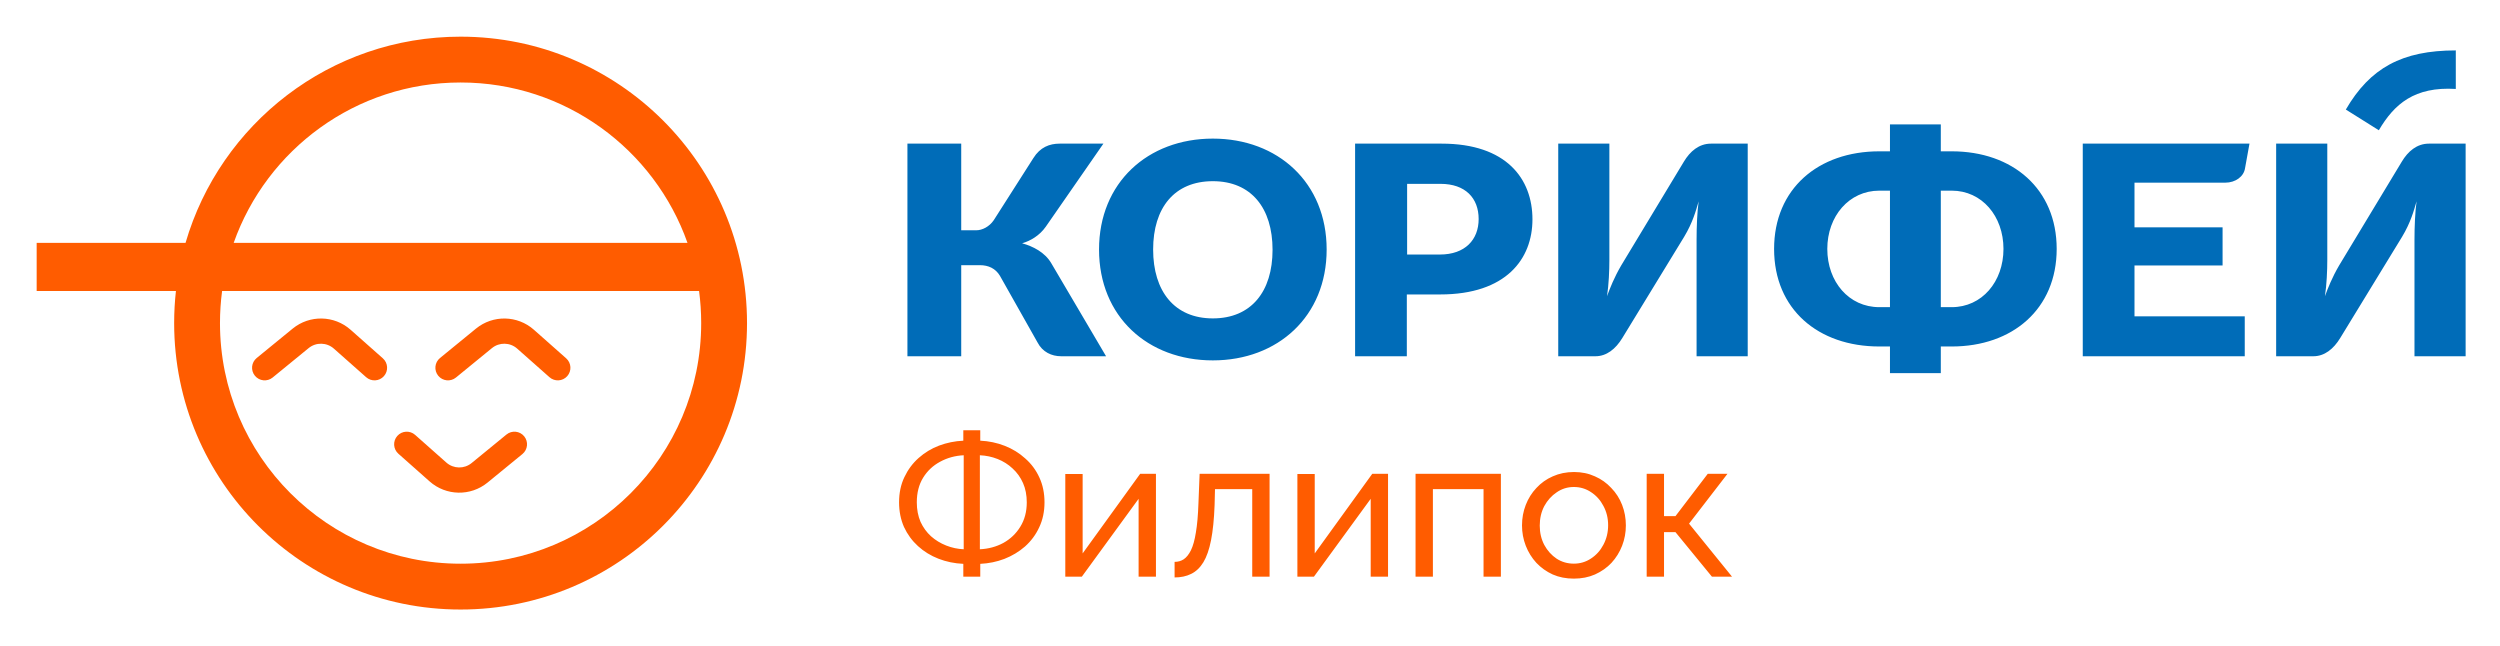
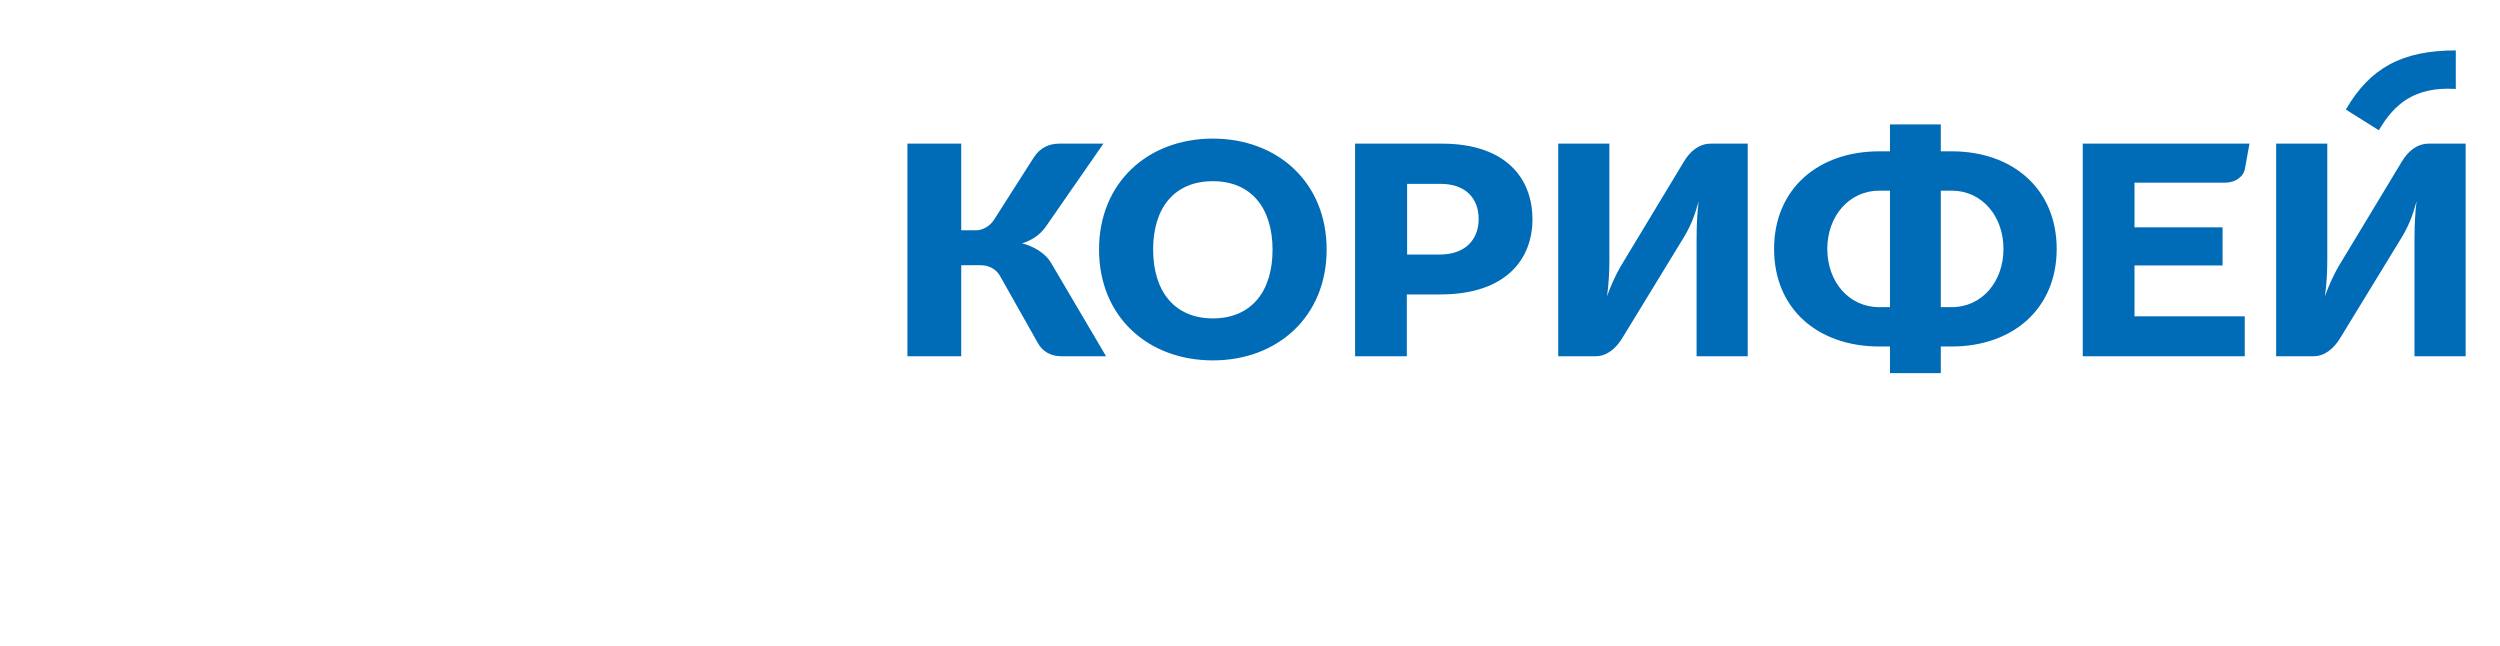
<svg xmlns="http://www.w3.org/2000/svg" width="1091" height="282" viewBox="0 0 1091 282" fill="none">
-   <path d="M420.39 251.653V246.063C416.549 245.891 412.937 245.146 409.554 243.827C406.171 242.508 403.19 240.674 400.61 238.323C398.03 235.972 395.995 233.192 394.504 229.981C393.071 226.713 392.354 223.13 392.354 219.231C392.354 215.103 393.128 211.434 394.676 208.223C396.224 204.955 398.288 202.174 400.868 199.881C403.505 197.53 406.487 195.724 409.812 194.463C413.195 193.202 416.721 192.485 420.39 192.313V187.755H427.786V192.313C431.513 192.485 435.067 193.23 438.45 194.549C441.833 195.868 444.814 197.702 447.394 200.053C450.031 202.346 452.095 205.127 453.586 208.395C455.077 211.606 455.822 215.218 455.822 219.231C455.822 223.244 455.048 226.885 453.5 230.153C452.009 233.364 449.945 236.144 447.308 238.495C444.671 240.788 441.661 242.594 438.278 243.913C434.953 245.174 431.455 245.891 427.786 246.063V251.653H420.39ZM420.562 239.699V198.677C416.835 198.849 413.395 199.795 410.242 201.515C407.146 203.178 404.681 205.5 402.846 208.481C401.011 211.462 400.094 215.046 400.094 219.231C400.094 222.384 400.639 225.222 401.728 227.745C402.875 230.21 404.394 232.303 406.286 234.023C408.235 235.743 410.443 237.09 412.908 238.065C415.373 239.04 417.925 239.584 420.562 239.699ZM427.614 239.699C431.341 239.527 434.752 238.61 437.848 236.947C440.944 235.227 443.409 232.876 445.244 229.895C447.136 226.856 448.082 223.302 448.082 219.231C448.082 216.078 447.537 213.268 446.448 210.803C445.359 208.338 443.839 206.216 441.89 204.439C439.998 202.662 437.819 201.286 435.354 200.311C432.889 199.336 430.309 198.792 427.614 198.677V239.699ZM464.895 251.653V206.847H472.463V241.505L497.575 206.761H504.455V251.653H496.887V217.683L472.119 251.653H464.895ZM512.591 251.997V245.203C514.082 245.203 515.401 244.83 516.547 244.085C517.751 243.282 518.812 241.964 519.729 240.129C520.647 238.237 521.363 235.657 521.879 232.389C522.453 229.064 522.825 224.85 522.997 219.747L523.513 206.761H554.043V251.653H546.475V213.469H530.221L530.049 220.435C529.82 226.57 529.304 231.672 528.501 235.743C527.699 239.814 526.581 243.024 525.147 245.375C523.714 247.726 521.937 249.417 519.815 250.449C517.751 251.481 515.343 251.997 512.591 251.997ZM566.18 251.653V206.847H573.748V241.505L598.86 206.761H605.74V251.653H598.172V217.683L573.404 251.653H566.18ZM617.747 251.653V206.761H654.985V251.653H647.417V213.469H625.315V251.653H617.747ZM686.823 252.513C683.441 252.513 680.373 251.911 677.621 250.707C674.869 249.446 672.49 247.754 670.483 245.633C668.477 243.454 666.929 240.96 665.839 238.151C664.75 235.342 664.205 232.389 664.205 229.293C664.205 226.14 664.75 223.158 665.839 220.349C666.929 217.54 668.477 215.074 670.483 212.953C672.49 210.774 674.869 209.083 677.621 207.879C680.431 206.618 683.527 205.987 686.909 205.987C690.235 205.987 693.273 206.618 696.025 207.879C698.777 209.083 701.157 210.774 703.163 212.953C705.227 215.074 706.804 217.54 707.893 220.349C708.983 223.158 709.527 226.14 709.527 229.293C709.527 232.389 708.983 235.342 707.893 238.151C706.804 240.96 705.256 243.454 703.249 245.633C701.243 247.754 698.835 249.446 696.025 250.707C693.273 251.911 690.206 252.513 686.823 252.513ZM671.945 229.379C671.945 232.475 672.605 235.284 673.923 237.807C675.299 240.33 677.105 242.336 679.341 243.827C681.577 245.26 684.071 245.977 686.823 245.977C689.575 245.977 692.069 245.232 694.305 243.741C696.599 242.25 698.405 240.244 699.723 237.721C701.099 235.141 701.787 232.303 701.787 229.207C701.787 226.111 701.099 223.302 699.723 220.779C698.405 218.256 696.599 216.25 694.305 214.759C692.069 213.268 689.575 212.523 686.823 212.523C684.071 212.523 681.577 213.297 679.341 214.845C677.105 216.336 675.299 218.342 673.923 220.865C672.605 223.388 671.945 226.226 671.945 229.379ZM718.612 251.653V206.761H726.18V225.251H731.168L745.272 206.761H753.872L737.102 228.519L755.85 251.653H747.078L731.168 232.217H726.18V251.653H718.612Z" fill="#FF5C00" />
  <path d="M396 62.682H419.478V100.493H426.056C428.636 100.493 431.732 98.944 433.667 96.105L450.953 69.005C453.92 64.23 458.048 62.682 462.434 62.682H481.526L456.371 98.944C453.662 102.815 449.663 105.138 446.051 106.171C450.695 107.461 455.984 110.042 458.822 114.946L482.687 155.467H463.079C458.951 155.467 454.952 153.66 452.759 149.402L436.376 120.366C434.441 117.14 431.345 115.72 427.604 115.72H419.478V155.467H396V62.682ZM479.621 108.881C479.621 79.716 500.905 60.488 529.285 60.488C557.665 60.488 578.949 79.716 578.949 108.881C578.949 138.045 557.665 157.273 529.285 157.273C500.905 157.273 479.621 138.174 479.621 108.881ZM529.285 138.949C546.055 138.949 555.343 127.205 555.343 109.01C555.343 90.814 546.055 79.071 529.285 79.071C512.515 79.071 503.227 90.685 503.227 108.881C503.227 127.076 512.515 138.949 529.285 138.949ZM591.363 62.682H629.16C657.41 62.682 668.762 78.038 668.762 95.718C668.762 113.01 657.281 128.496 628.515 128.496H613.938V155.467H591.363V62.682ZM628.386 111.075C639.35 111.075 645.284 104.622 645.284 95.589C645.284 86.427 639.479 80.232 628.644 80.232H614.067V111.075H628.386ZM680.144 62.682H702.332V113.397C702.332 118.043 702.074 124.237 701.3 129.27C702.59 125.786 704.395 121.14 707.491 115.849L734.839 70.554C737.548 66.037 741.418 62.682 746.707 62.682H762.703V155.467H740.386V104.622C740.386 99.073 740.644 92.621 741.289 87.846C740.128 91.847 738.709 97.137 734.968 103.332L708.007 147.466C705.04 152.37 701.042 155.467 696.269 155.467H680.015V62.682H680.144ZM774.214 108.623C774.214 82.426 793.434 66.037 820.137 66.037H824.781V54.294H846.968V66.037H851.741C878.315 66.037 897.536 82.426 897.536 108.623C897.536 134.819 878.315 151.208 851.741 151.208H846.968V162.822H824.781V151.208H820.137C793.434 151.208 774.214 134.948 774.214 108.623ZM820.137 134.045H824.781V83.2H820.137C806.979 83.2 797.433 94.298 797.433 108.623C797.433 122.947 806.85 134.045 820.137 134.045ZM851.741 134.045C864.899 134.045 874.316 122.947 874.316 108.623C874.316 94.298 864.899 83.2 851.741 83.2H846.968V134.045H851.741ZM908.918 62.682H981.672L979.737 73.393C979.221 77.006 975.609 79.716 971.094 79.716H931.492V99.202H969.933V115.849H931.492V138.045H979.608V155.467H908.918V62.682ZM993.441 62.682H1015.63V113.397C1015.63 118.043 1015.37 124.237 1014.6 129.27C1015.89 125.786 1017.69 121.14 1020.79 115.849L1048.14 70.554C1050.85 66.037 1054.72 62.682 1060 62.682H1076V155.467H1053.68V104.622C1053.68 99.073 1053.94 92.621 1054.59 87.846C1053.43 91.847 1052.01 97.137 1048.27 103.332L1021.3 147.466C1018.34 152.37 1014.34 155.467 1009.57 155.467H993.312V62.682H993.441ZM1071.71 22V38.816C1053.68 37.722 1044.87 45.371 1038.12 56.845L1023.72 47.809C1034.3 29.623 1048.27 22 1071.71 22Z" fill="#006CB8" />
-   <path fill-rule="evenodd" clip-rule="evenodd" d="M326 141C326 210.035 270.035 266 201 266C131.964 266 76 210.035 76 141C76 136.267 76.263 131.596 76.775 127H16V106H80.966C96.103 54 144.114 16 201 16C270.035 16 326 71.964 326 141ZM96 141C96 136.253 96.315 131.58 96.925 127H305.075C305.685 131.58 306 136.253 306 141C306 198.99 258.99 246 201 246C143.01 246 96 198.99 96 141ZM300.025 106H101.975C116.389 65.218 155.282 36 201 36C246.718 36 285.611 65.218 300.025 106ZM134.684 151.919C137.912 149.28 142.577 149.373 145.698 152.136L159.789 164.612C162.063 166.626 165.539 166.415 167.552 164.14C169.566 161.866 169.355 158.39 167.081 156.377L152.99 143.9C145.829 137.56 135.128 137.349 127.723 143.401L112.02 156.236C109.668 158.158 109.319 161.623 111.242 163.975C113.164 166.327 116.629 166.675 118.981 164.753L134.684 151.919ZM225.698 152.136C222.577 149.373 217.912 149.28 214.684 151.919L198.981 164.753C196.629 166.675 193.164 166.327 191.242 163.975C189.319 161.623 189.668 158.158 192.02 156.236L207.723 143.401C215.128 137.349 225.829 137.56 232.99 143.9L247.081 156.377C249.355 158.39 249.566 161.866 247.552 164.14C245.539 166.415 242.063 166.626 239.789 164.612L225.698 152.136ZM205.806 202.078C202.577 204.721 197.907 204.629 194.784 201.86L181.148 189.772C178.875 187.757 175.399 187.966 173.384 190.239C171.369 192.512 171.578 195.988 173.851 198.003L187.487 210.092C194.65 216.442 205.364 216.654 212.773 210.591L227.983 198.144C230.334 196.22 230.68 192.755 228.756 190.404C226.833 188.053 223.367 187.707 221.017 189.631L205.806 202.078Z" fill="#FF5C00" />
</svg>